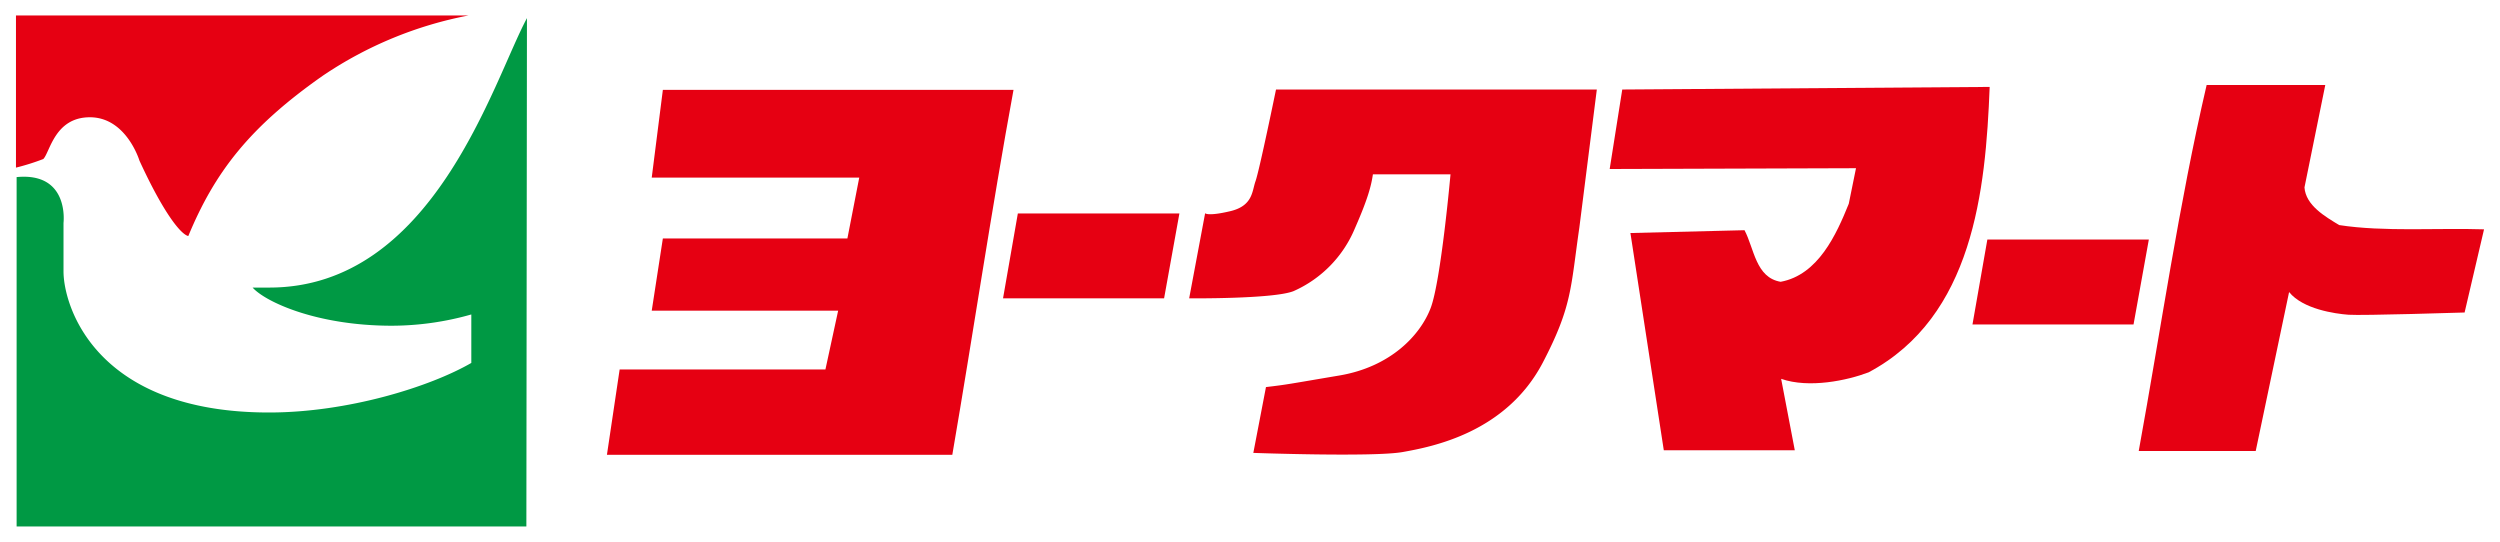
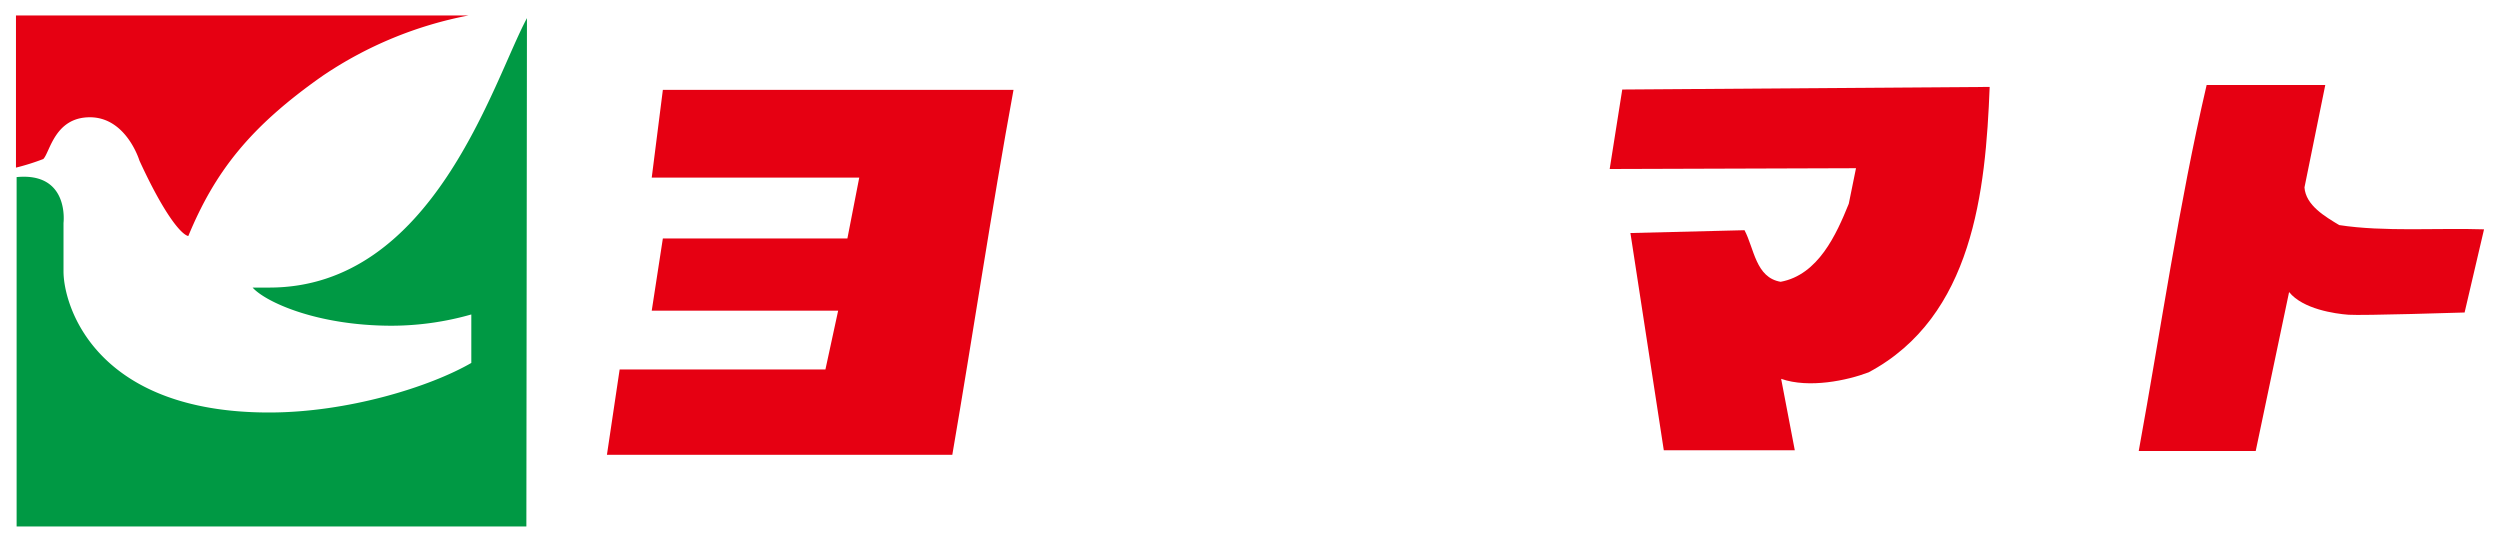
<svg xmlns="http://www.w3.org/2000/svg" viewBox="0 0 346 75">
  <defs>
    <style>.a{fill:#e60012;}.b{fill:#094;}</style>
  </defs>
  <path class="a" d="M224.52,12.39l-1.74,11,34.09-.11-1,4.92c-1.72,4.26-4.23,9.84-9.43,10.8-3.46-.58-3.66-4.62-5-7.14l-15.79.39,4.62,30.07H248.4l-1.89-9.89c3.85,1.35,9.15.23,12.11-.9,14.45-7.72,16.19-25.07,16.75-39.5Z" />
  <path class="a" d="M91.74,12.44,90.2,24.58h28.72L117.28,33H91.74L90.2,43H116l-1.76,8.13H85.76L84,62.94h47.8c2.88-16.76,5.39-33.72,8.47-50.5Z" />
-   <polygon class="a" points="138.82 41.29 161.11 41.29 163.23 29.54 140.87 29.54 138.82 41.29" />
-   <polygon class="a" points="275.05 33.15 272.99 44.91 295.28 44.91 297.4 33.15 275.05 33.15" />
-   <path class="a" d="M173.75,25.12c-.47,1.34-.35,3.37-3.49,4.11s-3.47.28-3.47.28l-2.21,11.78s11.69.11,14.45-1a16.37,16.37,0,0,0,8.48-8.67c1.82-4.13,2.27-5.93,2.5-7.49h10.74S199.43,38.9,198,42.64s-5.52,8.13-12.64,9.33-7.15,1.25-10.15,1.6l-1.75,9.11s16.67.6,20.68-.12,14.28-2.64,19.38-12.37c4.09-7.84,3.85-10.37,5.06-18.68L221,12.39H176.6S174.28,23.69,173.75,25.12Z" />
  <path class="a" d="M323.74,31.15c-1.92-1.17-4.62-2.71-4.8-5.21l2.88-14.18H305.4c-3.86,16.57-6.31,33.7-9.4,50.66h16.19l4.62-22c1.91,2.37,6.36,3,8.21,3.14s16.08-.31,16.08-.31l2.69-11.51C337.44,31.53,329.91,32.11,323.74,31.15Z" />
  <path class="a" d="M2.21,2.14l62.64,0a54.16,54.16,0,0,0-20.19,8.35c-10.13,7.1-14.93,13.33-18.6,22.18-1.08-.26-3.49-3.32-6.76-10.44,0,0-1.81-6-6.86-6-4.89,0-5.53,4.87-6.45,5.78A31.7,31.7,0,0,1,2.21,23.2Z" />
  <path class="b" d="M72.93,2.51l-.08,70.35H2.3V24.51c7.35-.71,6.49,6.34,6.49,6.34v6.71c0,4.75,4.38,19.53,28.44,19.53,10.93,0,22.29-3.56,28-6.86V43.52a40.35,40.35,0,0,1-11,1.56c-10.39,0-17.5-3.3-19.27-5.28h2.32C60,39.8,68.22,11.28,72.93,2.51Z" />
</svg>